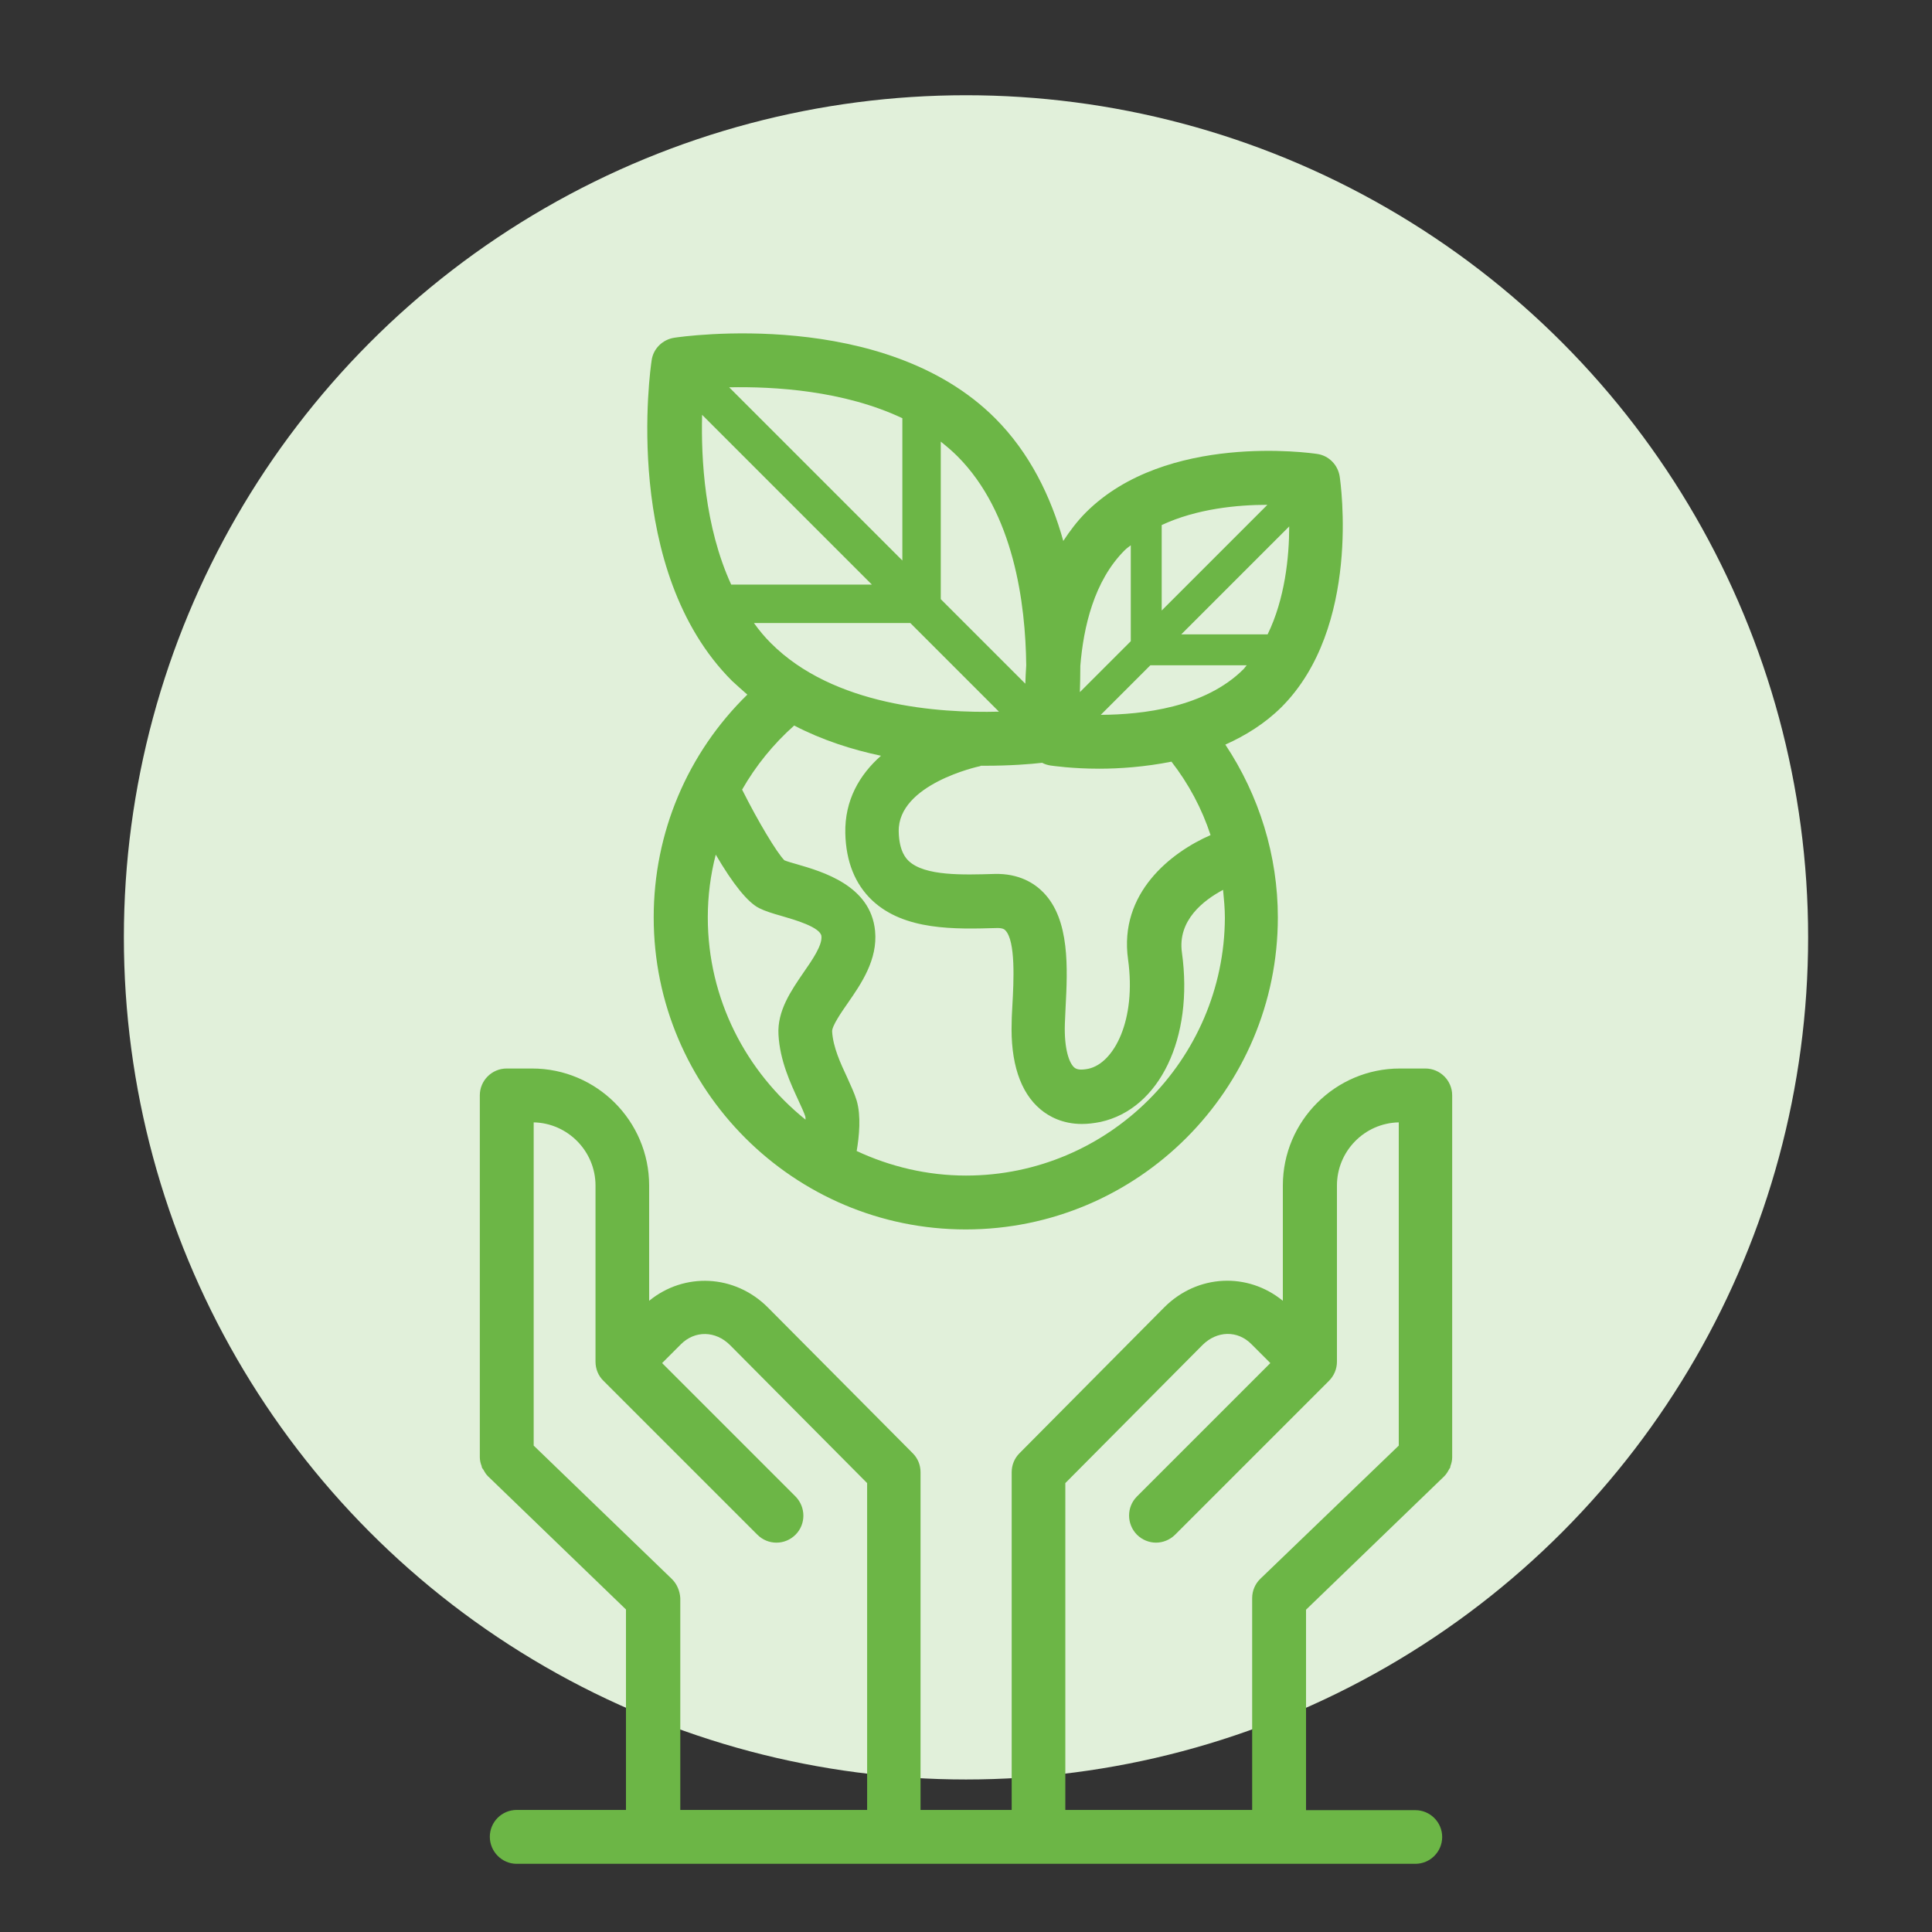
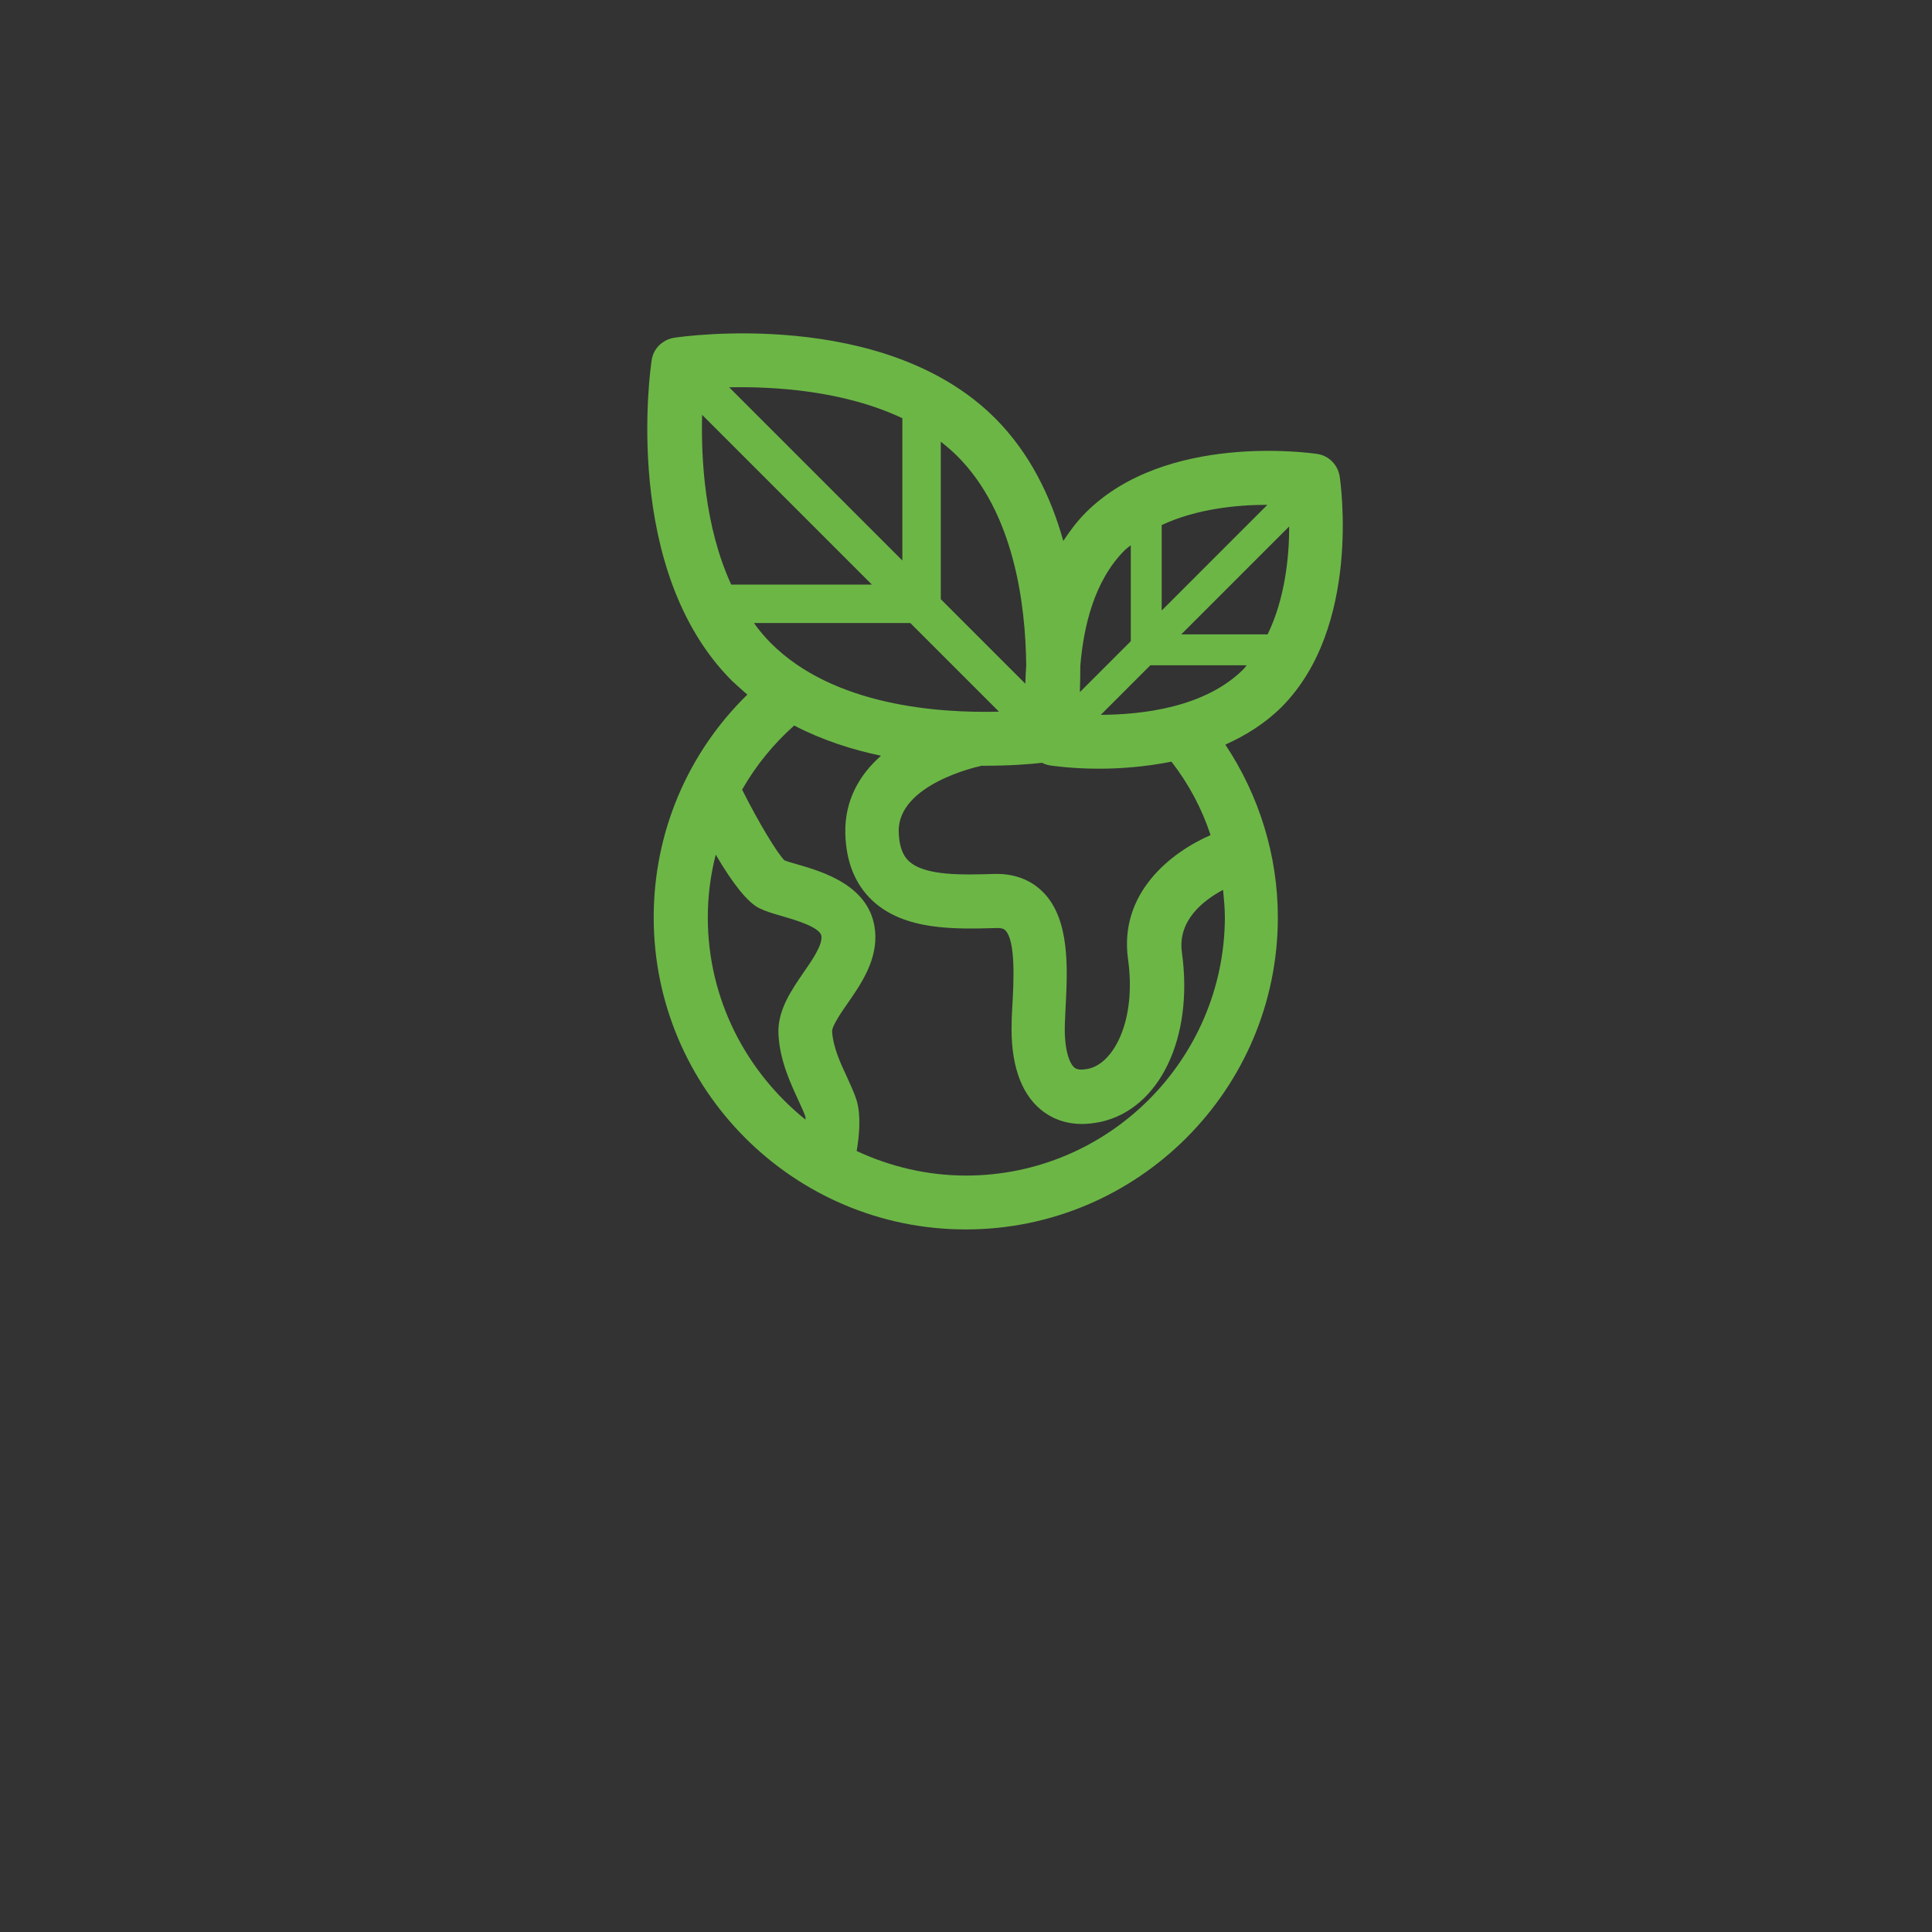
<svg xmlns="http://www.w3.org/2000/svg" version="1.1" id="Layer_1" x="0px" y="0px" viewBox="0 0 85 85" style="enable-background:new 0 0 85 85;" xml:space="preserve">
  <rect x="0" y="0" width="85" height="85" fill="#333333" stroke="none" />
  <style type="text/css">
	.st0{fill:#E1F0DA;}
	.st1{fill:#6CB646;}
</style>
-   <circle class="st0" cx="42.5" cy="41.24" r="37.05" />
  <g>
-     <path class="st1" d="M63.89,48.19c0-0.65-0.53-1.18-1.18-1.18h-1.12c-2.84,0-5.15,2.31-5.15,5.15v5.07   c-1.54-1.26-3.75-1.18-5.22,0.29l-6.37,6.42c-0.22,0.22-0.34,0.52-0.34,0.83v14.86H40.5V64.77c0-0.31-0.12-0.61-0.34-0.83   l-6.38-6.42c-1.46-1.46-3.68-1.55-5.22-0.29v-5.07c0-2.84-2.31-5.15-5.15-5.15h-1.12c-0.65,0-1.18,0.53-1.18,1.18V64.1   c0,0,0,0.01,0,0.01c0,0.13,0.03,0.27,0.08,0.39c0.01,0.02,0,0.04,0.01,0.06c0.01,0.03,0.04,0.06,0.06,0.09   c0.06,0.11,0.12,0.21,0.2,0.29c0,0,0,0.01,0.01,0.01l6.07,5.86v8.82h-4.81c-0.65,0-1.18,0.53-1.18,1.18S22.08,82,22.73,82h39.54   c0.65,0,1.18-0.53,1.18-1.18s-0.53-1.18-1.18-1.18h-4.81v-8.82l6.07-5.86c0,0,0-0.01,0.01-0.01c0.09-0.09,0.15-0.19,0.21-0.3   c0.01-0.03,0.04-0.05,0.05-0.08c0.01-0.02,0.01-0.04,0.01-0.06c0.05-0.13,0.08-0.26,0.08-0.39c0,0,0-0.01,0-0.01V48.19z    M29.55,69.46l-6.07-5.86V49.38c1.5,0.03,2.72,1.27,2.72,2.78v7.75c0,0.31,0.12,0.62,0.35,0.84l6.77,6.77   c0.23,0.23,0.53,0.35,0.84,0.35s0.61-0.12,0.84-0.35c0.46-0.46,0.46-1.21,0-1.68l-5.87-5.87l0.83-0.83   c0.61-0.61,1.52-0.6,2.16,0.04l6.03,6.07v14.38h-8.22v-9.32C29.91,69.99,29.78,69.68,29.55,69.46z M55.45,69.46   c-0.23,0.22-0.36,0.53-0.36,0.85v9.32h-8.22V65.25l6.03-6.07c0.64-0.64,1.55-0.66,2.16-0.04l0.83,0.83l-5.87,5.87   c-0.46,0.46-0.46,1.21,0,1.68c0.23,0.23,0.54,0.35,0.84,0.35s0.61-0.12,0.84-0.35l6.77-6.77c0.22-0.22,0.35-0.52,0.35-0.84v-7.75   c0-1.51,1.21-2.75,2.72-2.78V63.6L55.45,69.46z" />
    <path class="st1" d="M32.88,30.56c-2.63,2.57-4.12,6.07-4.12,9.8c0,7.57,6.16,13.73,13.73,13.73c7.57,0,13.73-6.16,13.73-13.73   c0-2.71-0.82-5.36-2.31-7.6c0.89-0.4,1.73-0.92,2.46-1.64c3.53-3.52,2.61-9.89,2.57-10.16c-0.08-0.51-0.48-0.92-1-0.99   c-0.27-0.04-6.63-0.95-10.16,2.57c-0.39,0.39-0.71,0.82-1,1.26c-0.54-1.94-1.47-3.87-3-5.4c-4.87-4.87-13.74-3.6-14.12-3.54   c-0.51,0.08-0.92,0.48-0.99,0.99c-0.06,0.38-1.33,9.25,3.54,14.11C32.44,30.17,32.66,30.37,32.88,30.56z M38.36,25.72h-6.19   c-1.17-2.55-1.33-5.53-1.28-7.47L38.36,25.72z M40.05,27.41l3.9,3.9c-2.65,0.07-7.28-0.25-10.04-3.02   c-0.27-0.27-0.52-0.57-0.74-0.88H40.05z M31.14,40.36c0-0.94,0.12-1.87,0.35-2.76c0.76,1.3,1.4,2.09,1.9,2.35   c0.28,0.14,0.61,0.24,1,0.35c0.55,0.16,1.71,0.49,1.75,0.89c0.04,0.4-0.4,1.04-0.79,1.6c-0.54,0.79-1.16,1.68-1.1,2.73   c0.06,1.15,0.54,2.16,0.88,2.9c0.13,0.28,0.25,0.54,0.3,0.7c0.01,0.03,0.01,0.09,0.01,0.14C32.82,47.15,31.14,43.95,31.14,40.36z    M42.5,51.72c-1.72,0-3.35-0.4-4.81-1.08c0.11-0.64,0.2-1.54,0-2.22c-0.1-0.33-0.26-0.66-0.42-1.02c-0.29-0.62-0.62-1.33-0.66-2.02   c-0.01-0.24,0.41-0.85,0.69-1.25c0.59-0.85,1.32-1.91,1.2-3.17c-0.19-2-2.31-2.61-3.45-2.94c-0.18-0.05-0.42-0.12-0.54-0.17   c-0.33-0.33-1.16-1.71-1.86-3.11c0.6-1.05,1.37-2,2.29-2.82c1.23,0.64,2.54,1.06,3.82,1.33c-0.94,0.83-1.6,1.95-1.57,3.41   c0.03,1.25,0.43,2.24,1.18,2.95c1.42,1.34,3.66,1.27,5.47,1.22c0.29-0.01,0.36,0.07,0.39,0.1c0.46,0.47,0.37,2.25,0.31,3.31   c-0.01,0.25-0.03,0.49-0.03,0.72c-0.06,1.77,0.37,3.1,1.27,3.85c0.37,0.31,0.97,0.64,1.82,0.64c0.25,0,0.52-0.03,0.82-0.09   c2.6-0.57,4.1-3.7,3.58-7.45c-0.2-1.42,0.95-2.3,1.81-2.76c0.04,0.41,0.08,0.82,0.08,1.23C53.86,46.62,48.77,51.72,42.5,51.72z    M53.26,36.74c-1.74,0.76-4.04,2.55-3.63,5.47c0.37,2.66-0.61,4.56-1.74,4.81c-0.3,0.06-0.5,0.05-0.62-0.05   c-0.22-0.18-0.46-0.8-0.42-1.94c0.01-0.22,0.02-0.44,0.03-0.68c0.09-1.73,0.2-3.89-0.98-5.09c-0.38-0.39-1.06-0.84-2.15-0.81   c-1.36,0.04-3.06,0.1-3.77-0.57c-0.1-0.1-0.42-0.4-0.44-1.29c-0.05-2.09,3.51-2.87,3.57-2.88c0.01,0,0.03-0.01,0.04-0.02   c0.06,0,0.12,0,0.17,0c1.12,0,2.01-0.07,2.53-0.13c0.11,0.06,0.24,0.1,0.37,0.12c0.09,0.01,0.94,0.14,2.14,0.14   c0.91,0,2.02-0.08,3.18-0.31C52.3,34.49,52.88,35.58,53.26,36.74z M48.43,31.45l2.18-2.18h4.24c-0.05,0.05-0.09,0.12-0.14,0.17   C53.02,31.13,50.26,31.44,48.43,31.45z M56.72,23.16c0,1.35-0.19,3.19-0.95,4.75h-3.8L56.72,23.16z M55.76,22.21l-4.65,4.65V23.1   C52.65,22.38,54.44,22.21,55.76,22.21z M49.48,24.21c0.08-0.08,0.18-0.15,0.27-0.22v4.22l-2.24,2.24c0.01-0.36,0.02-0.74,0.02-1.16   C47.67,27.59,48.13,25.56,49.48,24.21z M45.15,29.27c-0.02,0.28-0.03,0.55-0.04,0.81l-3.72-3.72v-6.93c0.25,0.2,0.5,0.41,0.73,0.64   C44.61,22.56,45.12,26.56,45.15,29.27z M39.7,18.4v6.26l-7.62-7.62C34.06,17,37.12,17.18,39.7,18.4z" />
  </g>
</svg>